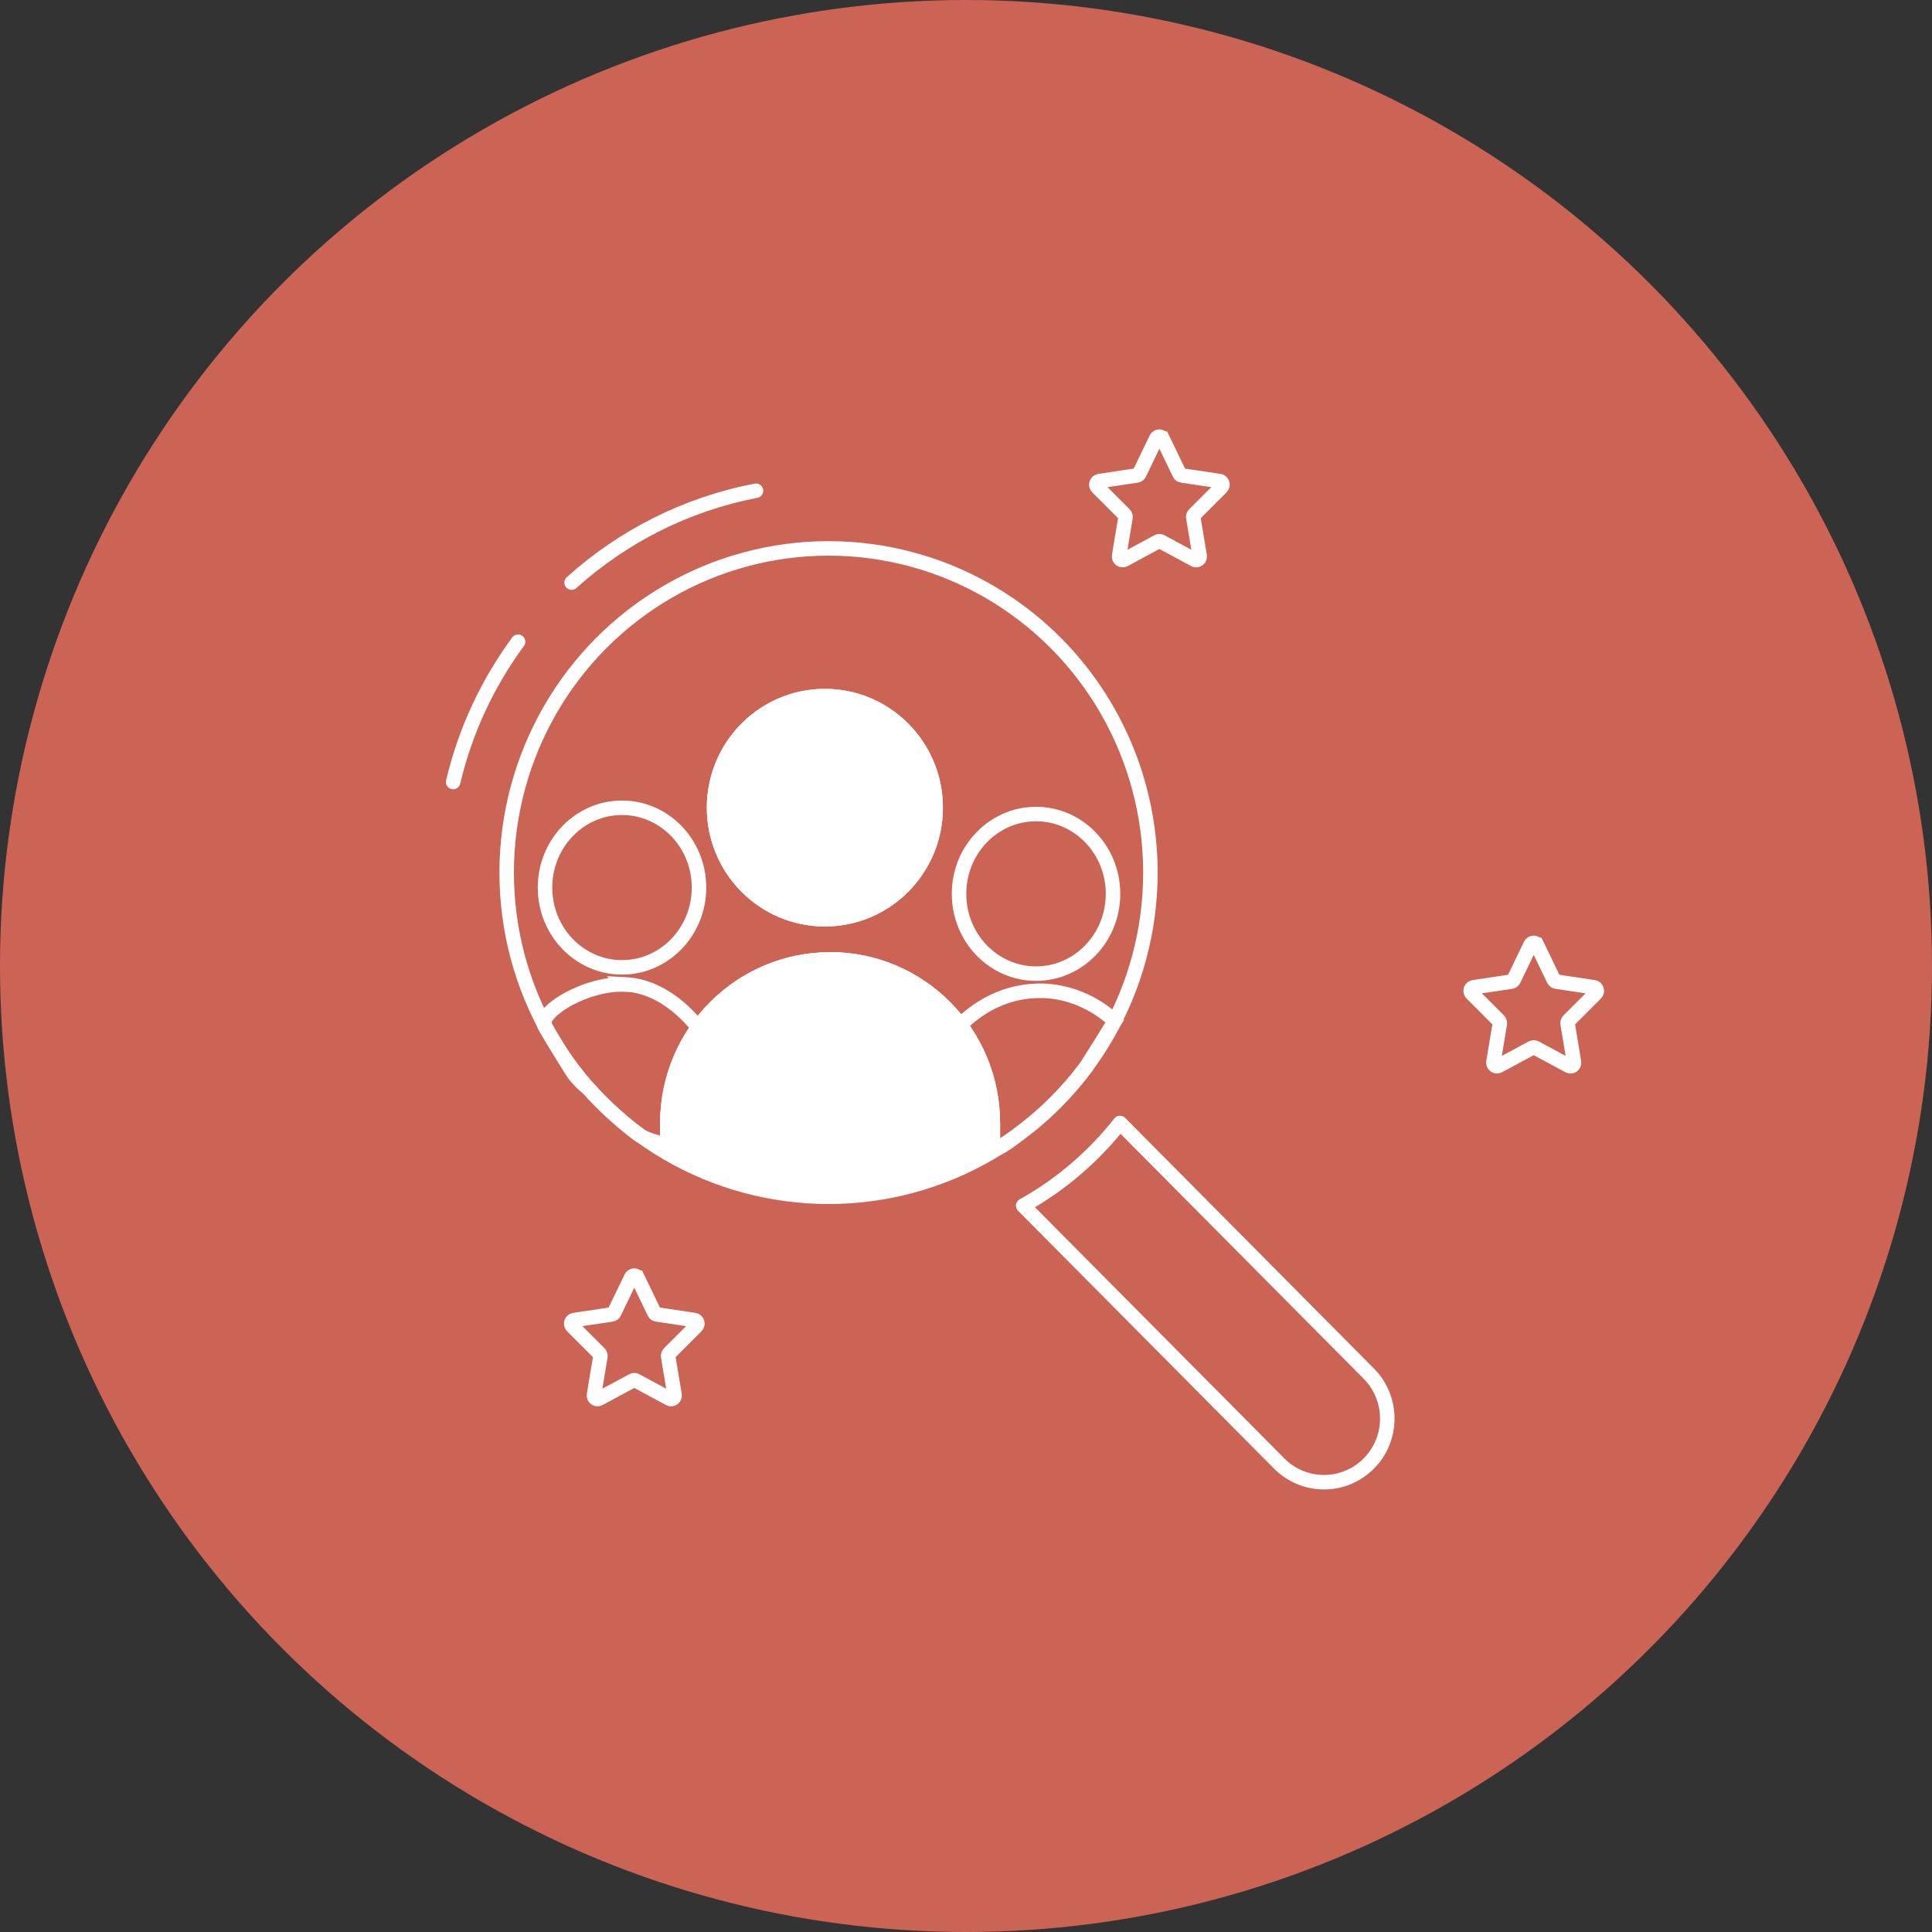
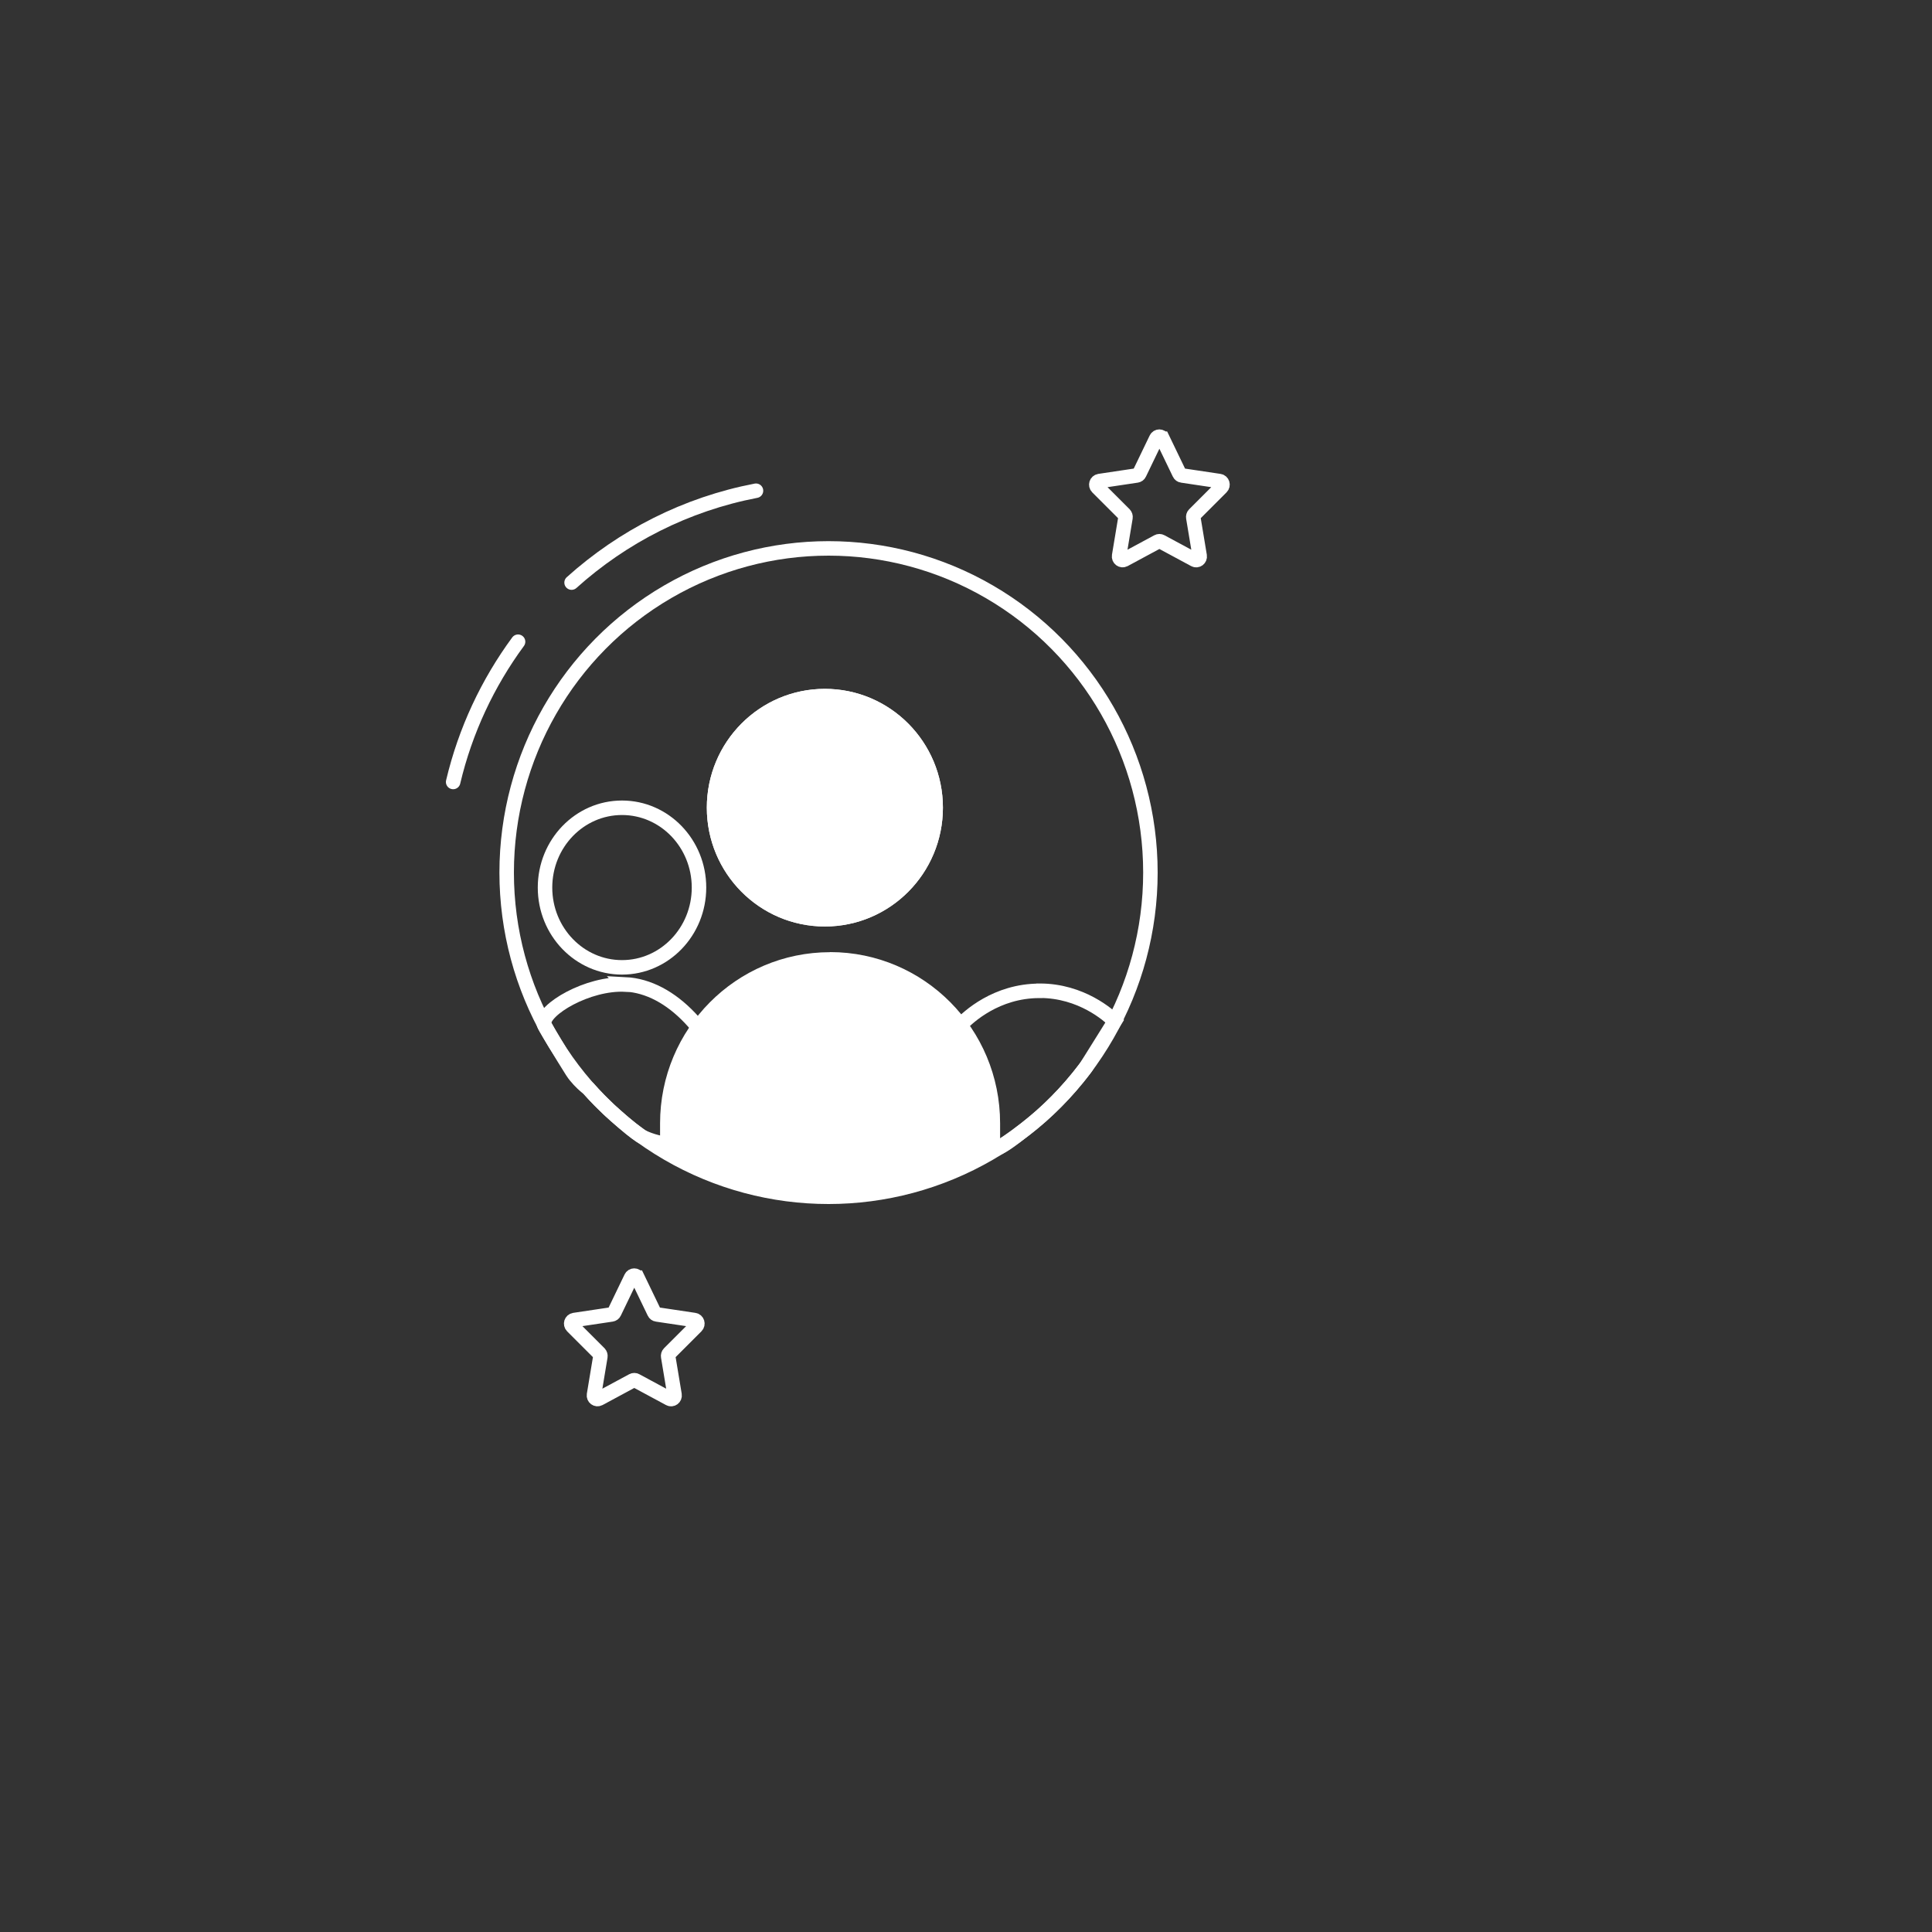
<svg xmlns="http://www.w3.org/2000/svg" id="Ebene_2" data-name="Ebene 2" viewBox="0 0 200 200">
  <rect x="0" y="0" width="200" height="200" fill="#333333" stroke="none" />
  <defs>
    <style>
      .cls-1 {
        stroke-linecap: round;
        stroke-linejoin: round;
      }

      .cls-1, .cls-2 {
        fill: none;
        stroke: #fff;
        stroke-width: 1.5px;
      }

      .cls-3 {
        fill: #fff;
      }

      .cls-3, .cls-4 {
        stroke-width: 0px;
      }

      .cls-4 {
        fill: #cc6455;
      }

      .cls-2 {
        stroke-miterlimit: 10;
      }
    </style>
  </defs>
  <g id="Ebene_4" data-name="Ebene 4">
    <g>
-       <circle class="cls-4" cx="100" cy="100" r="100" />
      <g>
        <g>
          <ellipse class="cls-1" cx="85.77" cy="90.33" rx="33.32" ry="33.56" />
-           <path class="cls-1" d="m141.69,142.19l-25.75-25.94c-2.74,3.48-6.14,6.4-10.02,8.56l26.51,26.7c2.56,2.57,6.7,2.57,9.26,0,2.56-2.57,2.56-6.75,0-9.32Z" />
          <path class="cls-1" d="m59.17,60.31c5.29-4.76,11.84-8.12,19.09-9.51" />
          <path class="cls-1" d="m46.91,80.95c1.26-5.33,3.58-10.25,6.72-14.52" />
        </g>
        <g>
          <ellipse class="cls-3" cx="85.39" cy="83.61" rx="12.22" ry="12.3" />
-           <path class="cls-3" d="m85.93,98.57h0c-9.72,0-17.6,7.93-17.6,17.72v2.64c5.07,3.14,11.04,4.96,17.44,4.96s12.61-1.9,17.76-5.17v-2.44c0-9.79-7.88-17.72-17.6-17.72Z" />
        </g>
        <g>
          <ellipse class="cls-3" cx="85.39" cy="83.61" rx="12.22" ry="12.3" />
          <path class="cls-3" d="m85.93,98.57h0c-9.72,0-17.6,7.93-17.6,17.72v2.64c5.07,3.14,11.04,4.96,17.44,4.96s12.61-1.9,17.76-5.17v-2.44c0-9.79-7.88-17.72-17.6-17.72Z" />
        </g>
        <g>
          <ellipse class="cls-2" cx="64.39" cy="91.88" rx="7.97" ry="8.26" />
          <path class="cls-2" d="m64.75,101.92c-3.89-.2-8.6,2.59-8.44,4.1,0,.09.28.55.83,1.46.53.89.86,1.42,1.22,2.02.89,1.45,1,1.61,1.2,1.86.51.63,1.02,1.07,1.38,1.35.42.47.93,1.02,1.52,1.59.74.73.52.52,1.82,1.67,1.5,1.32,1.97,1.58,2.18,1.7,0,0,1.14.61,2.65.76,3.51.36,6.84-2.73,7.11-2.99v-1.64c-2.27-6.83-6.69-11.66-11.49-11.9Z" />
        </g>
        <g>
-           <ellipse class="cls-2" cx="107.25" cy="92.53" rx="7.97" ry="8.26" />
          <path class="cls-2" d="m107.61,102.57c-4.5,0-7.39,2.73-8.12,3.49-2.08,2.15-3.36,5.13-3.36,8.41v1.77c.89.86,3.87,3.58,6.68,2.8.86-.24,1.73-.91,3.46-2.26.5-.39,1.7-1.34,3.11-2.77.87-.88,1.93-2.05,3.04-3.53.99-1.59,1.99-3.18,2.98-4.77-.61-.58-3.43-3.15-7.78-3.15Z" />
        </g>
      </g>
-       <path class="cls-2" d="m159.1,97.81l1.74,3.61c.05.11.16.19.27.2l3.88.58c.3.04.42.42.2.64l-2.81,2.81c-.09.09-.12.21-.1.33l.66,3.97c.05.3-.26.54-.53.39l-3.47-1.87c-.11-.06-.23-.06-.34,0l-3.47,1.87c-.27.14-.58-.09-.53-.39l.66-3.97c.02-.12-.02-.24-.1-.33l-2.81-2.81c-.22-.22-.1-.59.2-.64l3.88-.58c.12-.02.22-.09.27-.2l1.74-3.61c.13-.28.52-.28.65,0Z" />
      <path class="cls-2" d="m65.99,132.26l1.74,3.61c.05.11.16.19.27.2l3.88.58c.3.04.42.42.2.64l-2.81,2.81c-.09.09-.12.21-.1.33l.66,3.97c.05.3-.26.54-.53.39l-3.47-1.87c-.11-.06-.23-.06-.34,0l-3.47,1.87c-.27.14-.58-.09-.53-.39l.66-3.97c.02-.12-.02-.24-.1-.33l-2.81-2.81c-.22-.22-.1-.59.2-.64l3.88-.58c.12-.02.22-.09.27-.2l1.74-3.61c.13-.28.52-.28.65,0Z" />
      <path class="cls-2" d="m120.35,45.41l1.74,3.61c.05.11.16.19.27.2l3.88.58c.3.04.42.42.2.64l-2.81,2.81c-.09.09-.12.21-.1.33l.66,3.97c.05.3-.26.54-.53.39l-3.47-1.87c-.11-.06-.23-.06-.34,0l-3.47,1.87c-.27.14-.58-.09-.53-.39l.66-3.97c.02-.12-.02-.24-.1-.33l-2.81-2.81c-.22-.22-.1-.59.2-.64l3.88-.58c.12-.02.22-.09.27-.2l1.74-3.61c.13-.28.52-.28.65,0Z" />
    </g>
  </g>
</svg>